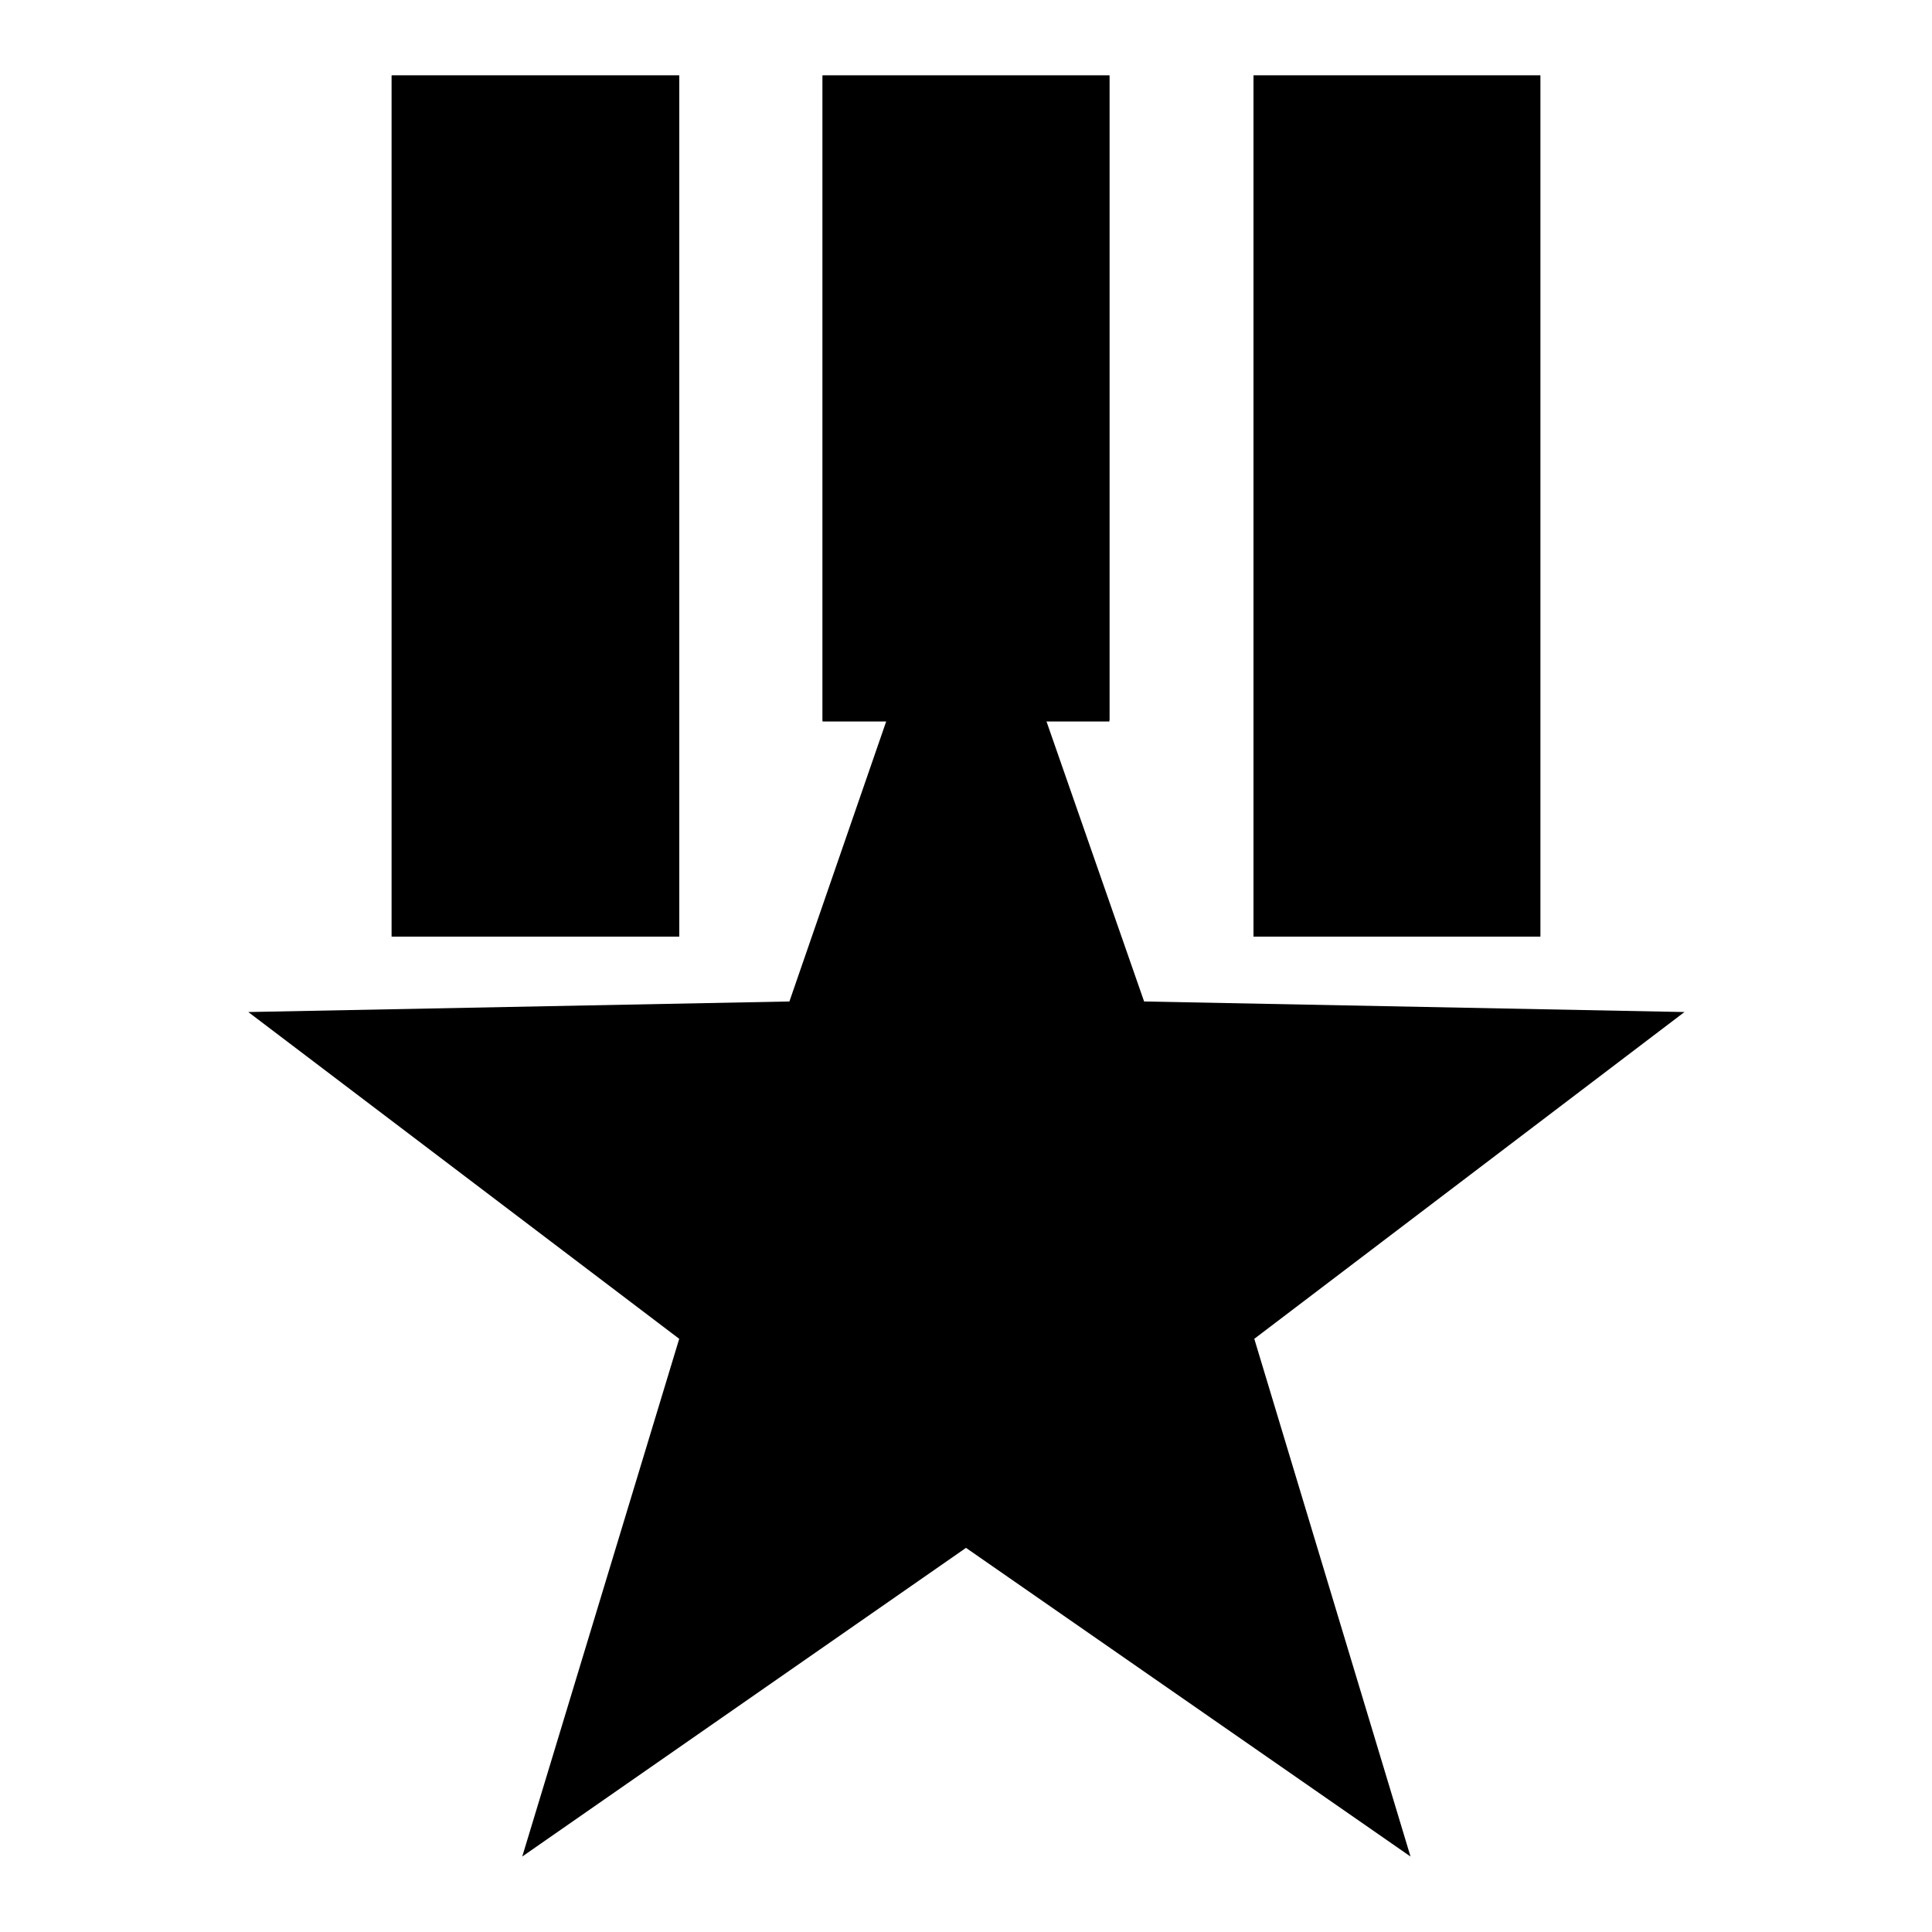
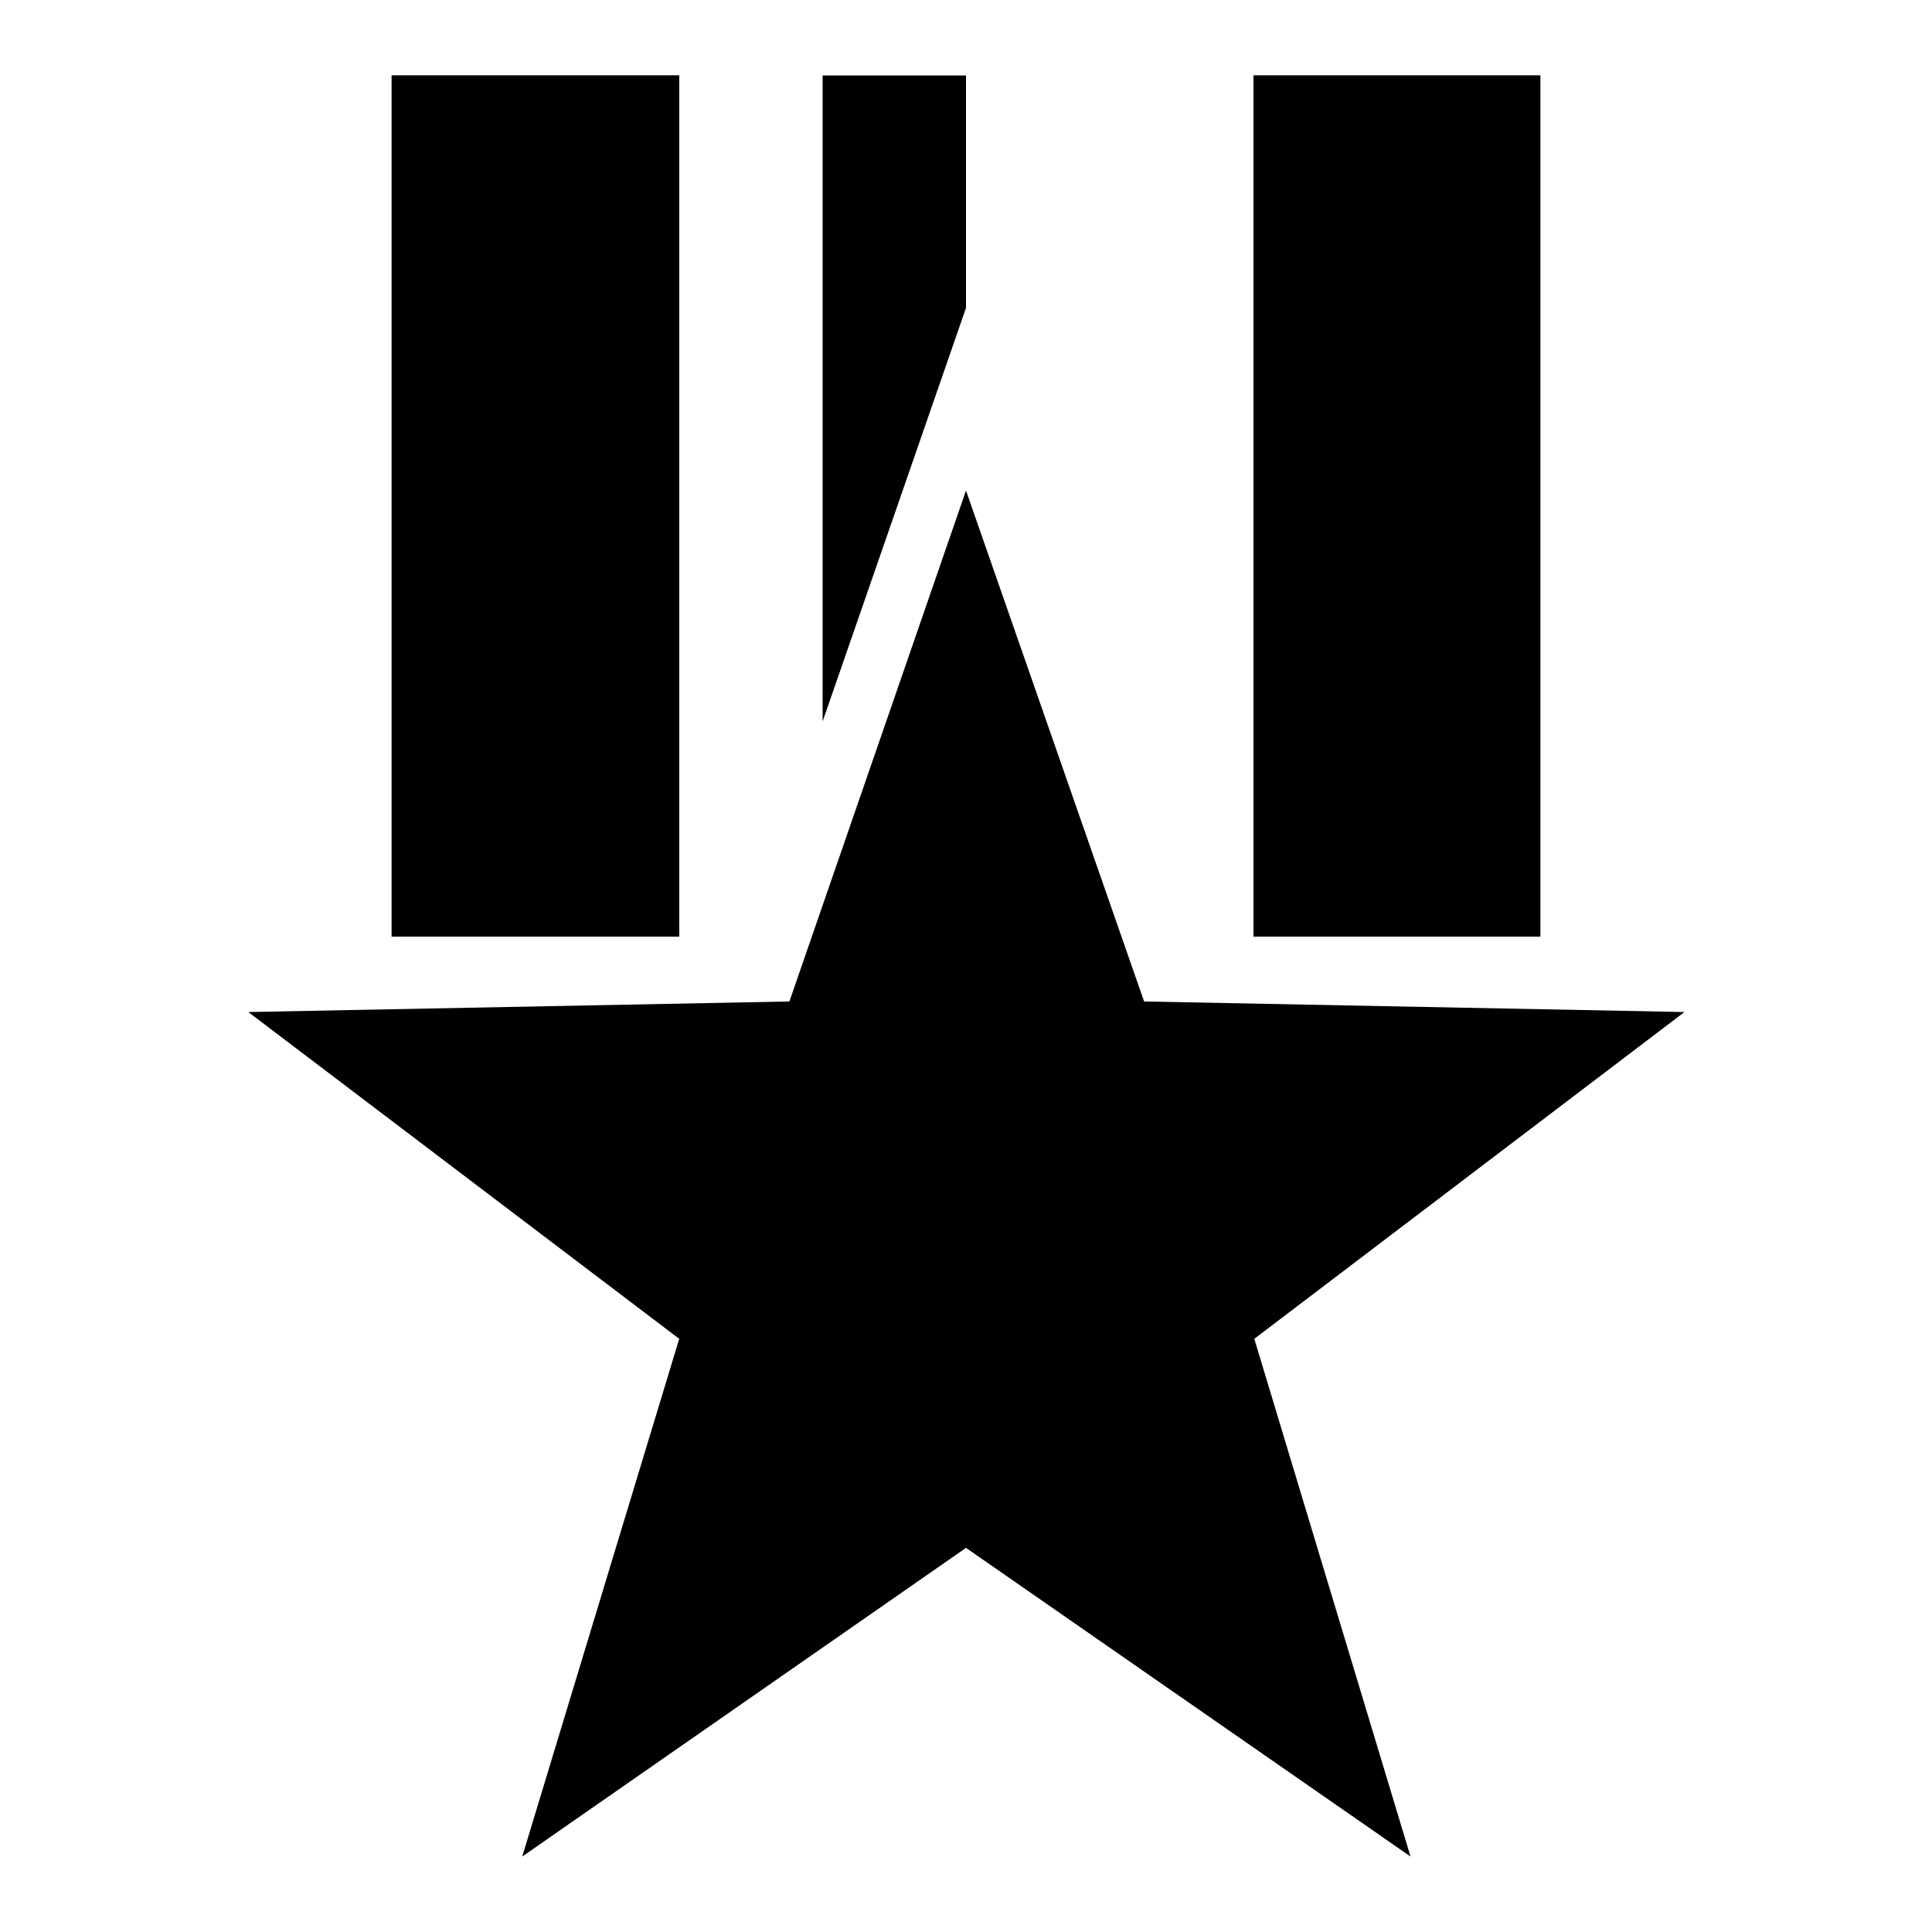
<svg xmlns="http://www.w3.org/2000/svg" version="1.1" x="0px" y="0px" viewBox="0 0 256 256" enable-background="new 0 0 256 256" xml:space="preserve">
  <g>
    <g>
      <path fill="#000000" d="M166.1,124.1h38V10h-38V124.1" />
      <path fill="#000000" d="M204.1,10h-38v114.1h38V10" />
      <path fill="#000000" d="M51.9,124.1H90V10H51.9V124.1" />
      <path fill="#000000" d="M90,10H51.9v114.1H90V10" />
      <path fill="#000000" d="M128,65l23.6,67.7l71.6,1.4l-57,43.3l20.7,68.6L128,205.1L69.2,246L90,177.4l-57.1-43.3l71.7-1.4L128,65" />
-       <path fill="#000000" d="M109,95.6h38V10h-38V95.6" />
-       <path fill="#000000" d="M147,10h-38v85.6l19-54.8l19,54.7V10" />
+       <path fill="#000000" d="M147,10h-38v85.6l19-54.8V10" />
    </g>
  </g>
</svg>